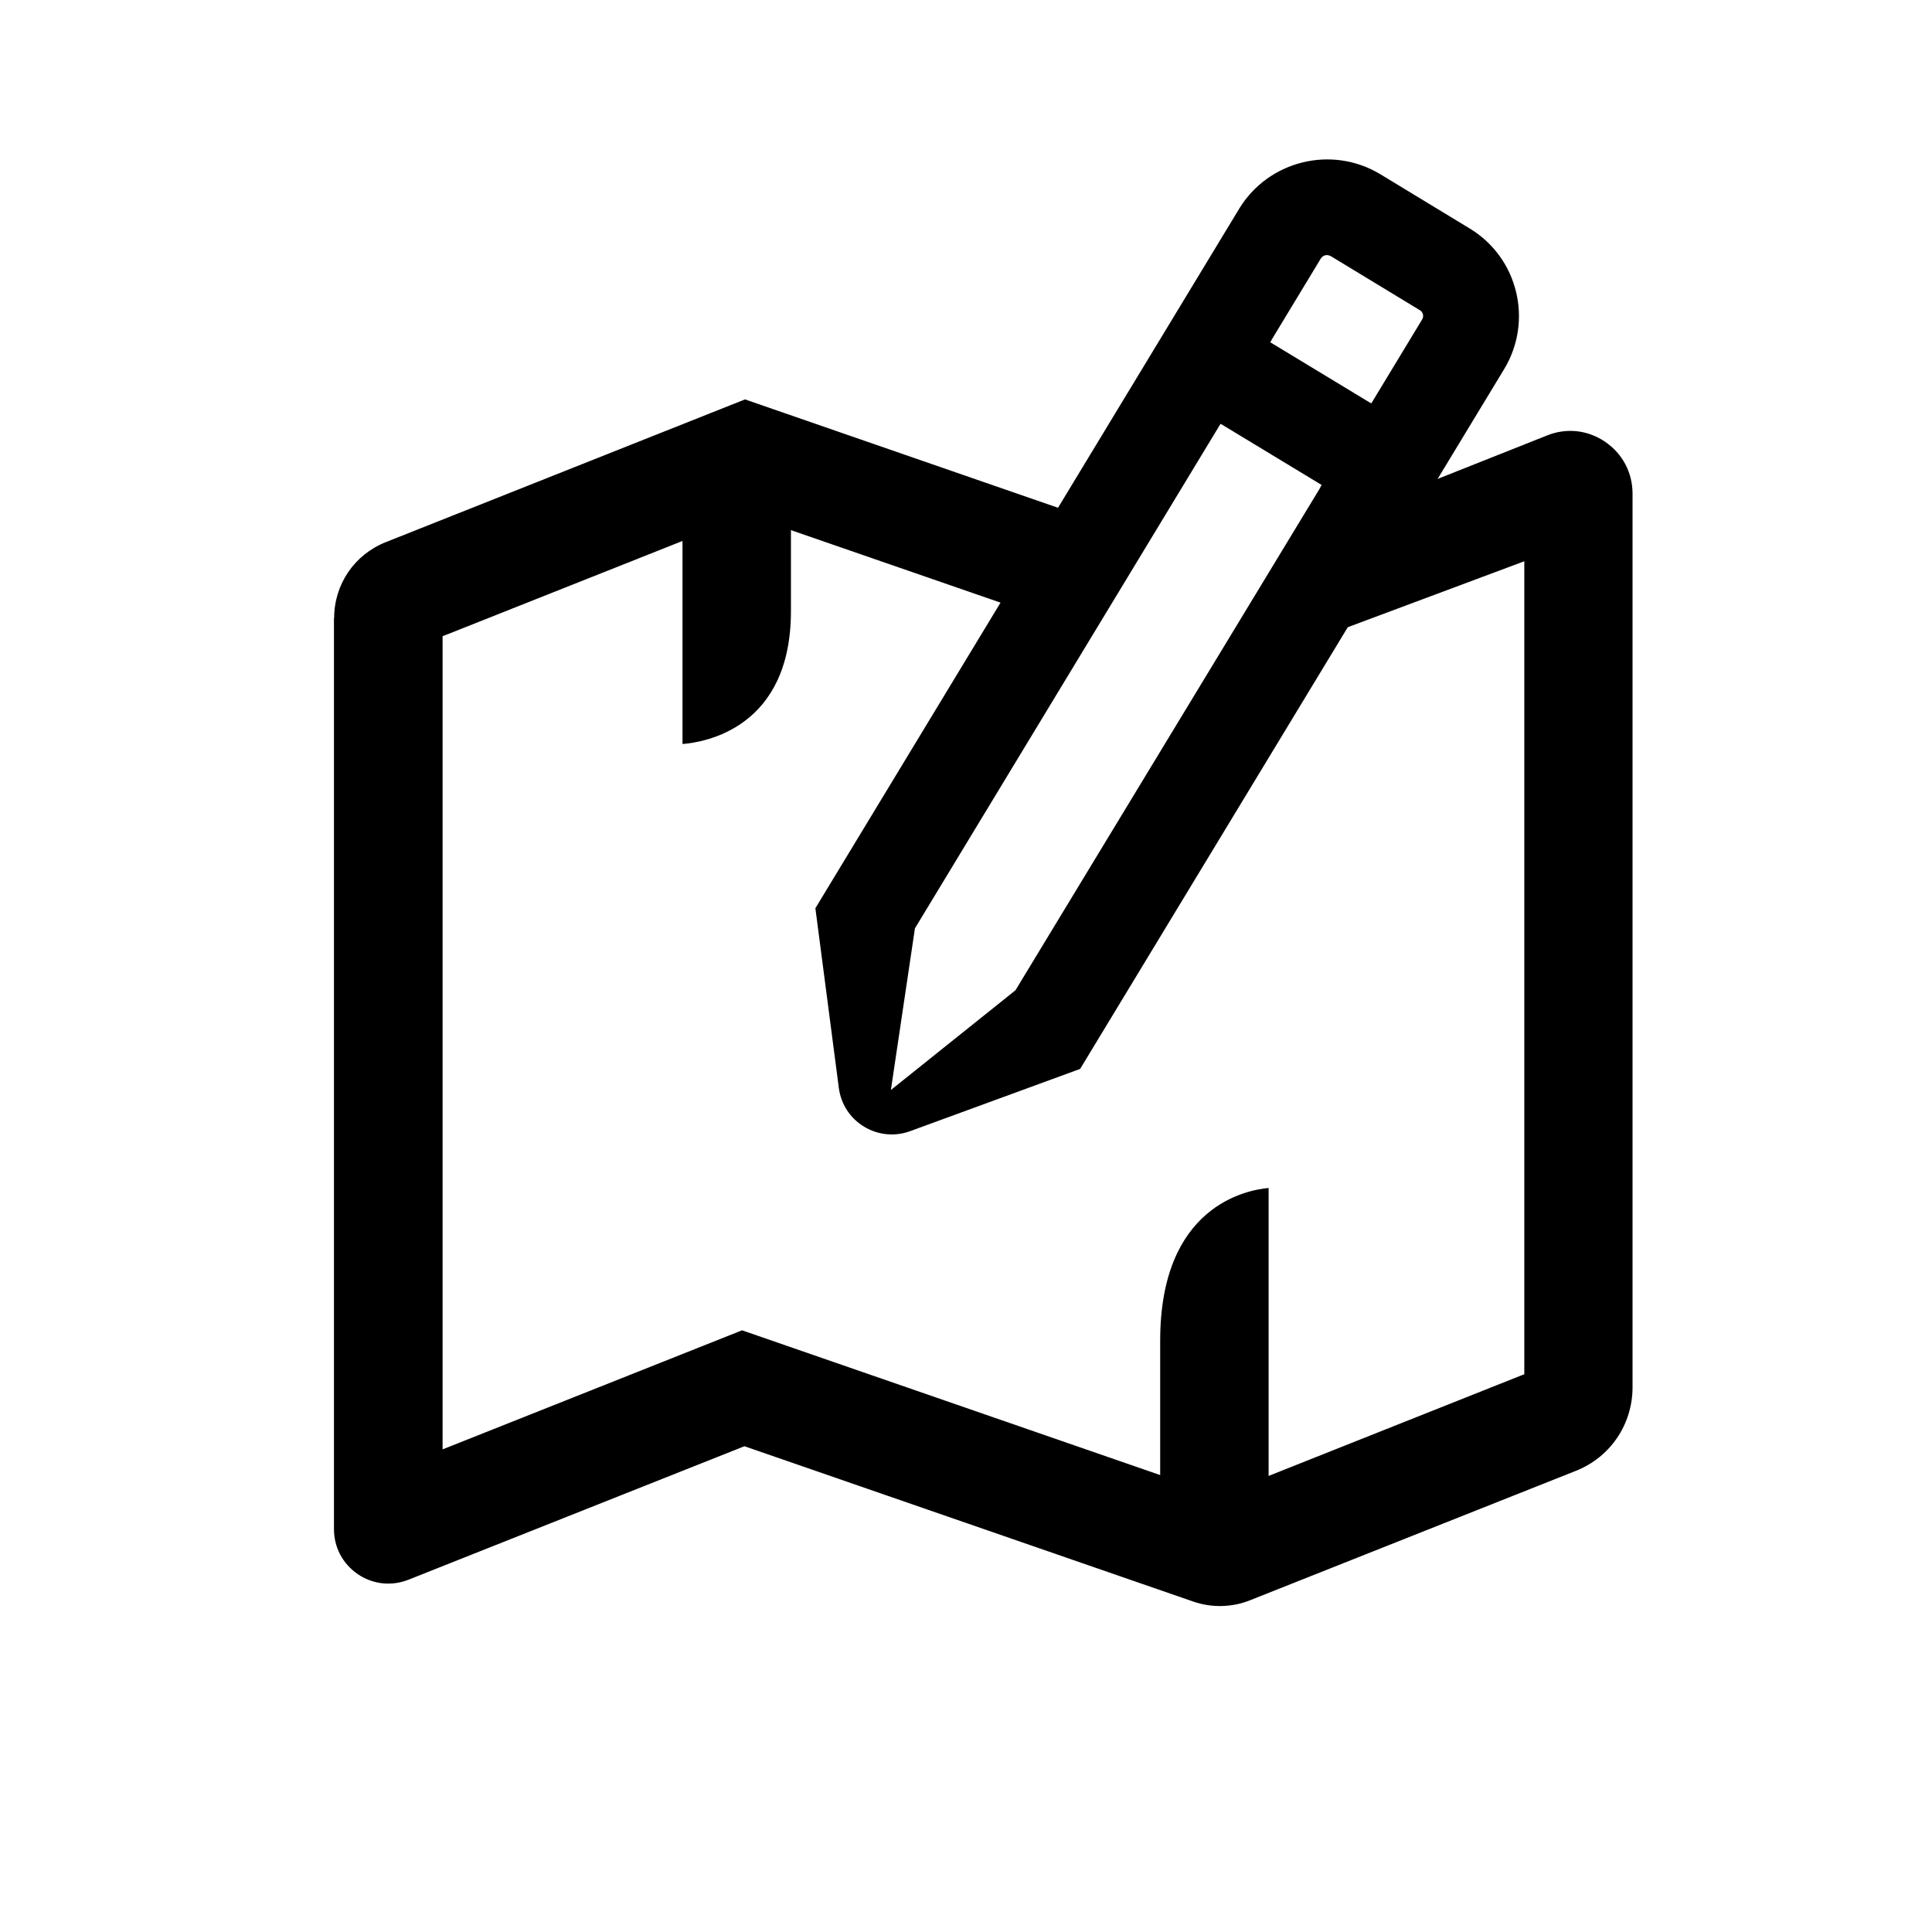
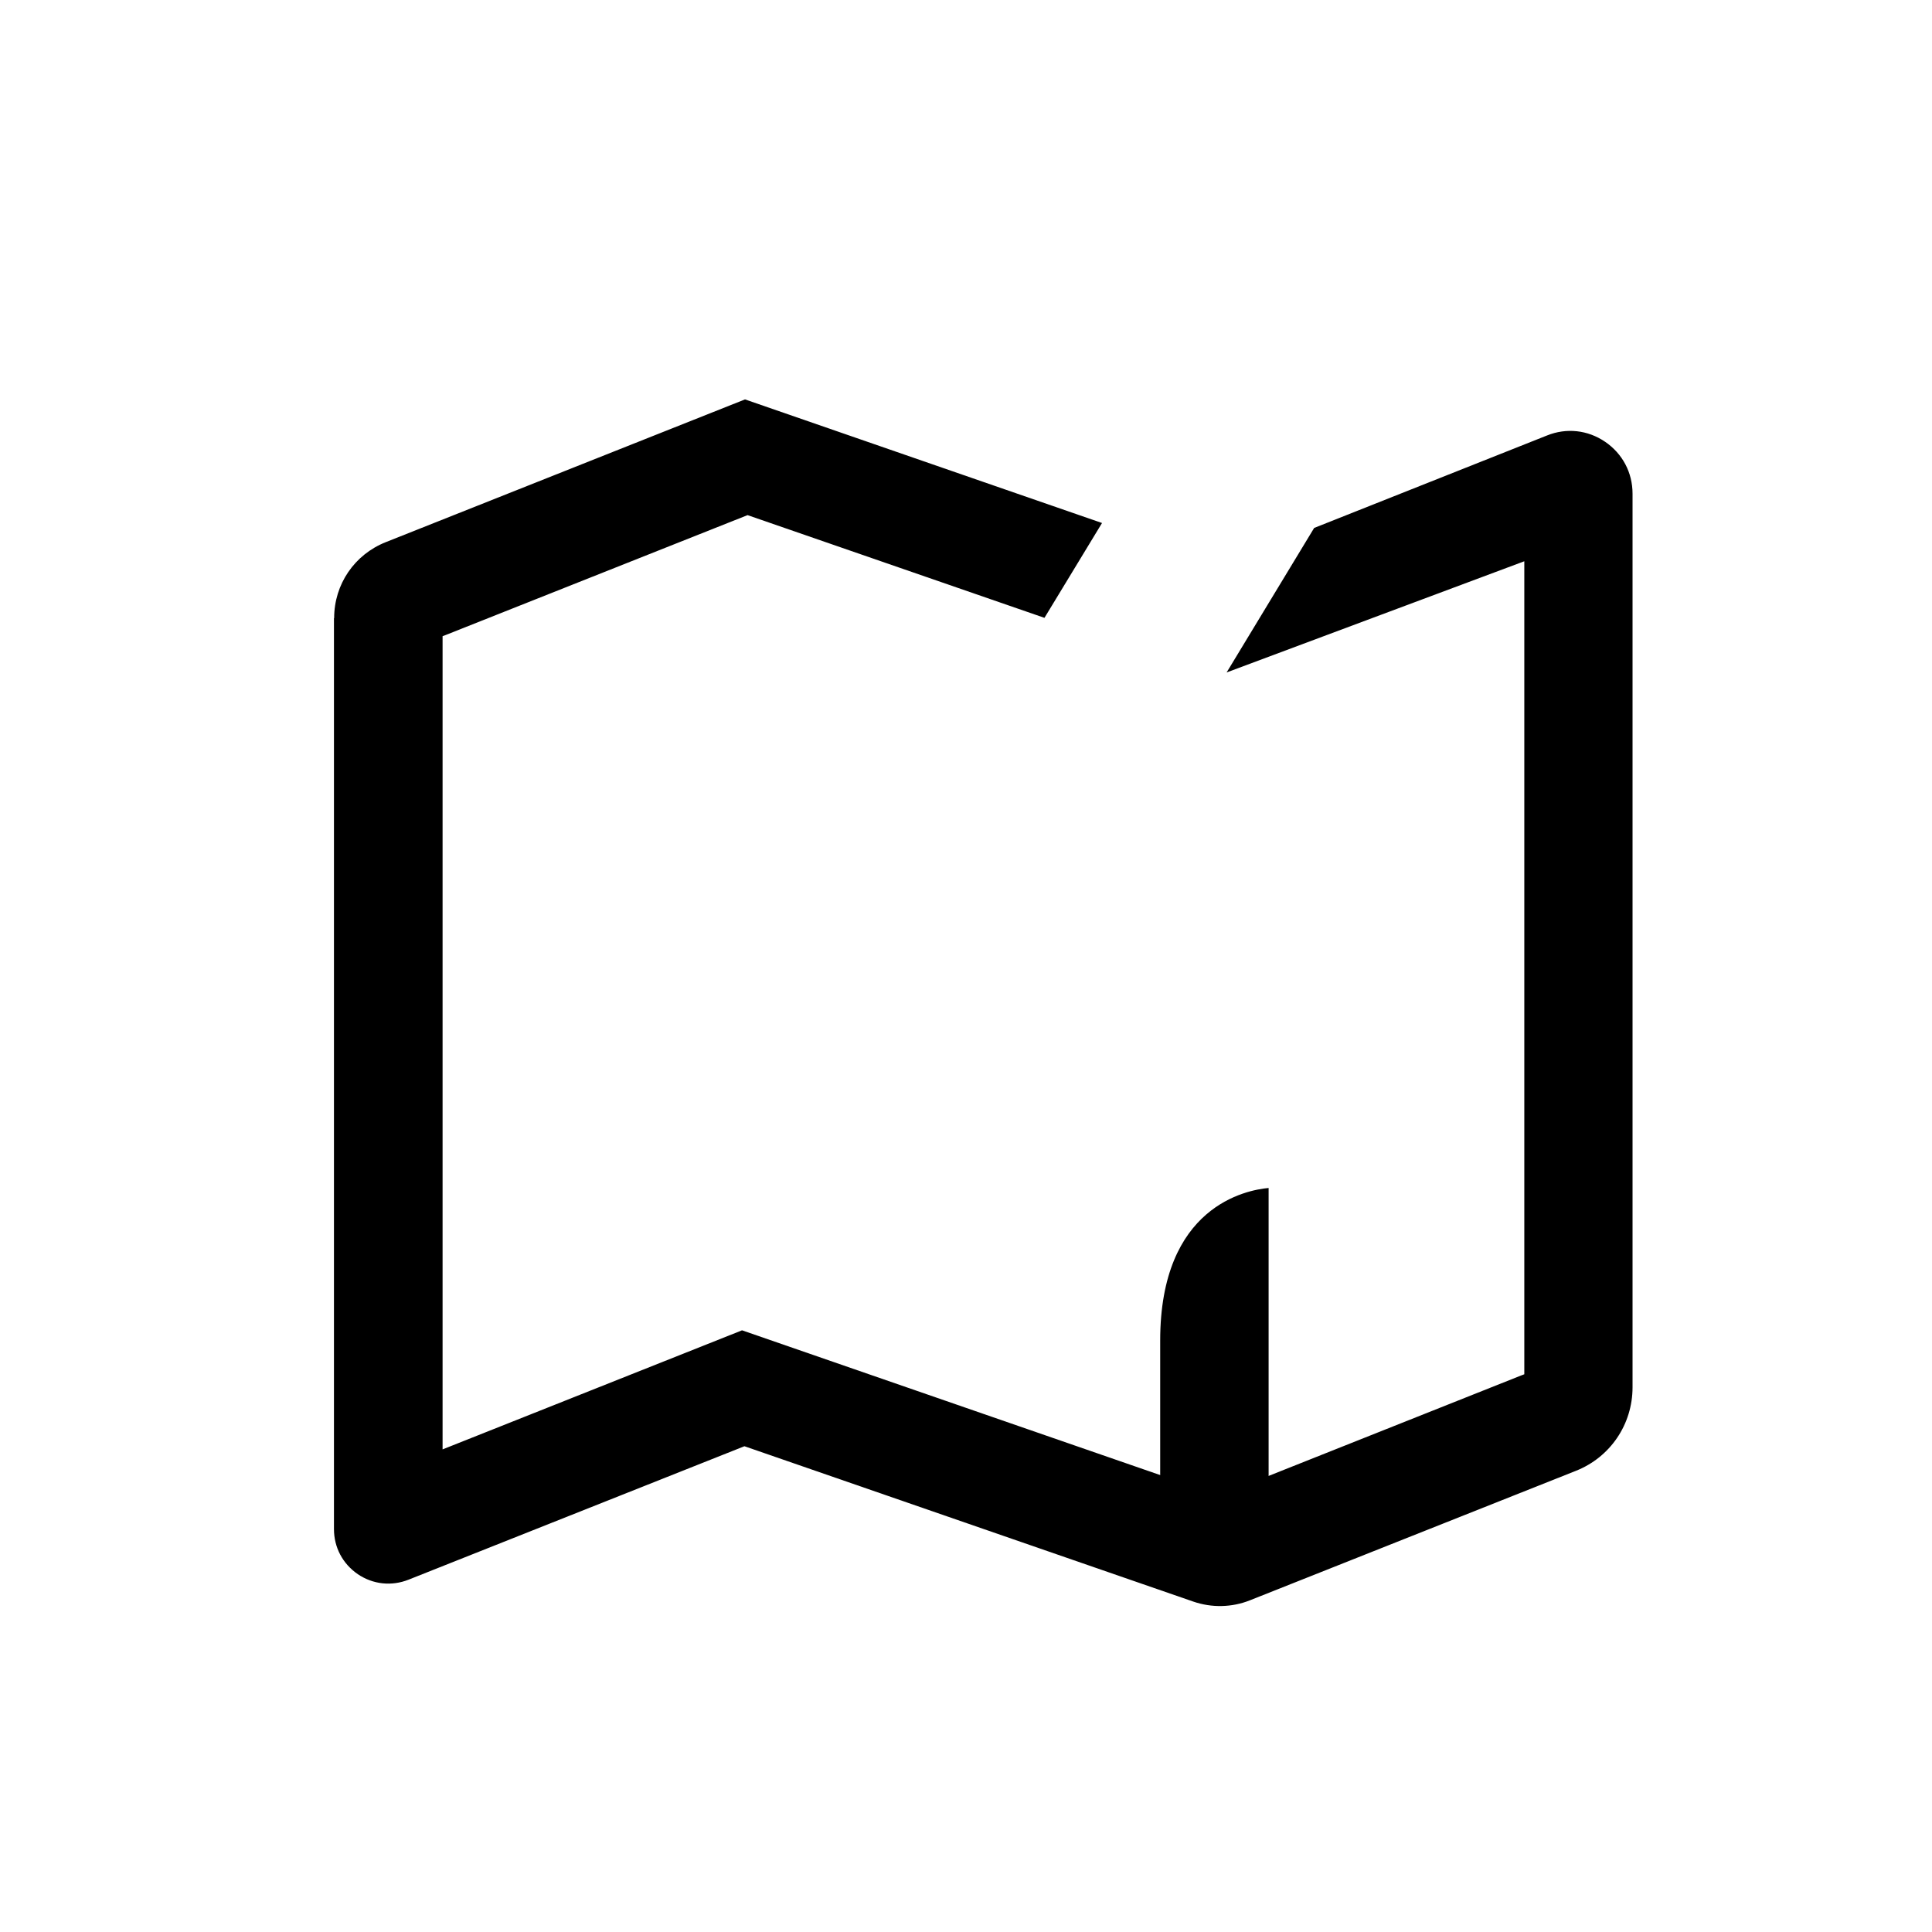
<svg xmlns="http://www.w3.org/2000/svg" id="Ebene_1" data-name="Ebene 1" viewBox="0 0 98 98">
  <defs>
    <style>
      .cls-1 {
        stroke-width: 0px;
      }
    </style>
  </defs>
  <path class="cls-1" d="m16.94,31.36v46.2c0,.93.44,1.76,1.21,2.29.77.52,1.71.62,2.57.28l17.04-6.77.09.03,22.68,7.85c.93.32,1.95.3,2.86-.06l16.54-6.57c1.75-.69,2.88-2.36,2.88-4.24V25.04c0-1.07-.51-2.03-1.39-2.63-.88-.6-1.96-.72-2.95-.32l-11.81,4.69-4.44,7.33,15.1-5.64v41.24l-.16.06-15.31,6.09-.09-.03-24.12-8.35-15.19,6.04v-41.25l.16-.06,15.31-6.08,15.06,5.21,2.92-4.81-18.11-6.27-18.22,7.24c-1.59.63-2.62,2.14-2.62,3.85Z" />
-   <path class="cls-1" d="m62.85,10.6l-21.49,35.47,1.19,9.12c.11.82.57,1.53,1.28,1.96.71.43,1.56.51,2.33.23l8.63-3.16,21.51-35.5c1.48-2.45.7-5.65-1.75-7.13l-4.53-2.75c-2.46-1.49-5.68-.7-7.17,1.76Zm4.13,14.12l-15.47,25.51-6.32,5.06,1.22-8.2,15.5-25.59.11.06,5.02,3.04-.07.11Zm-2.48-7.48l2.5-4.13c.05-.08.13-.14.22-.16.09-.03.19,0,.28.04l4.53,2.75c.05.03.12.09.15.21.01.05.02.15-.04.25h0s-2.58,4.26-2.58,4.26l-.11-.06-5.02-3.04.07-.11Z" />
  <path class="cls-1" d="m64.35,60.26c-1.12.1-5.5.92-5.5,7.74v9c0,1.52,1.23,2.75,2.75,2.75s2.75-1.23,2.75-2.75v-16.74Z" />
-   <path class="cls-1" d="m40.12,24c0-1.52-1.23-2.75-2.75-2.75s-2.75,1.23-2.75,2.75v13.74c1.12-.09,5.5-.8,5.5-6.74v-7Z" />
</svg>